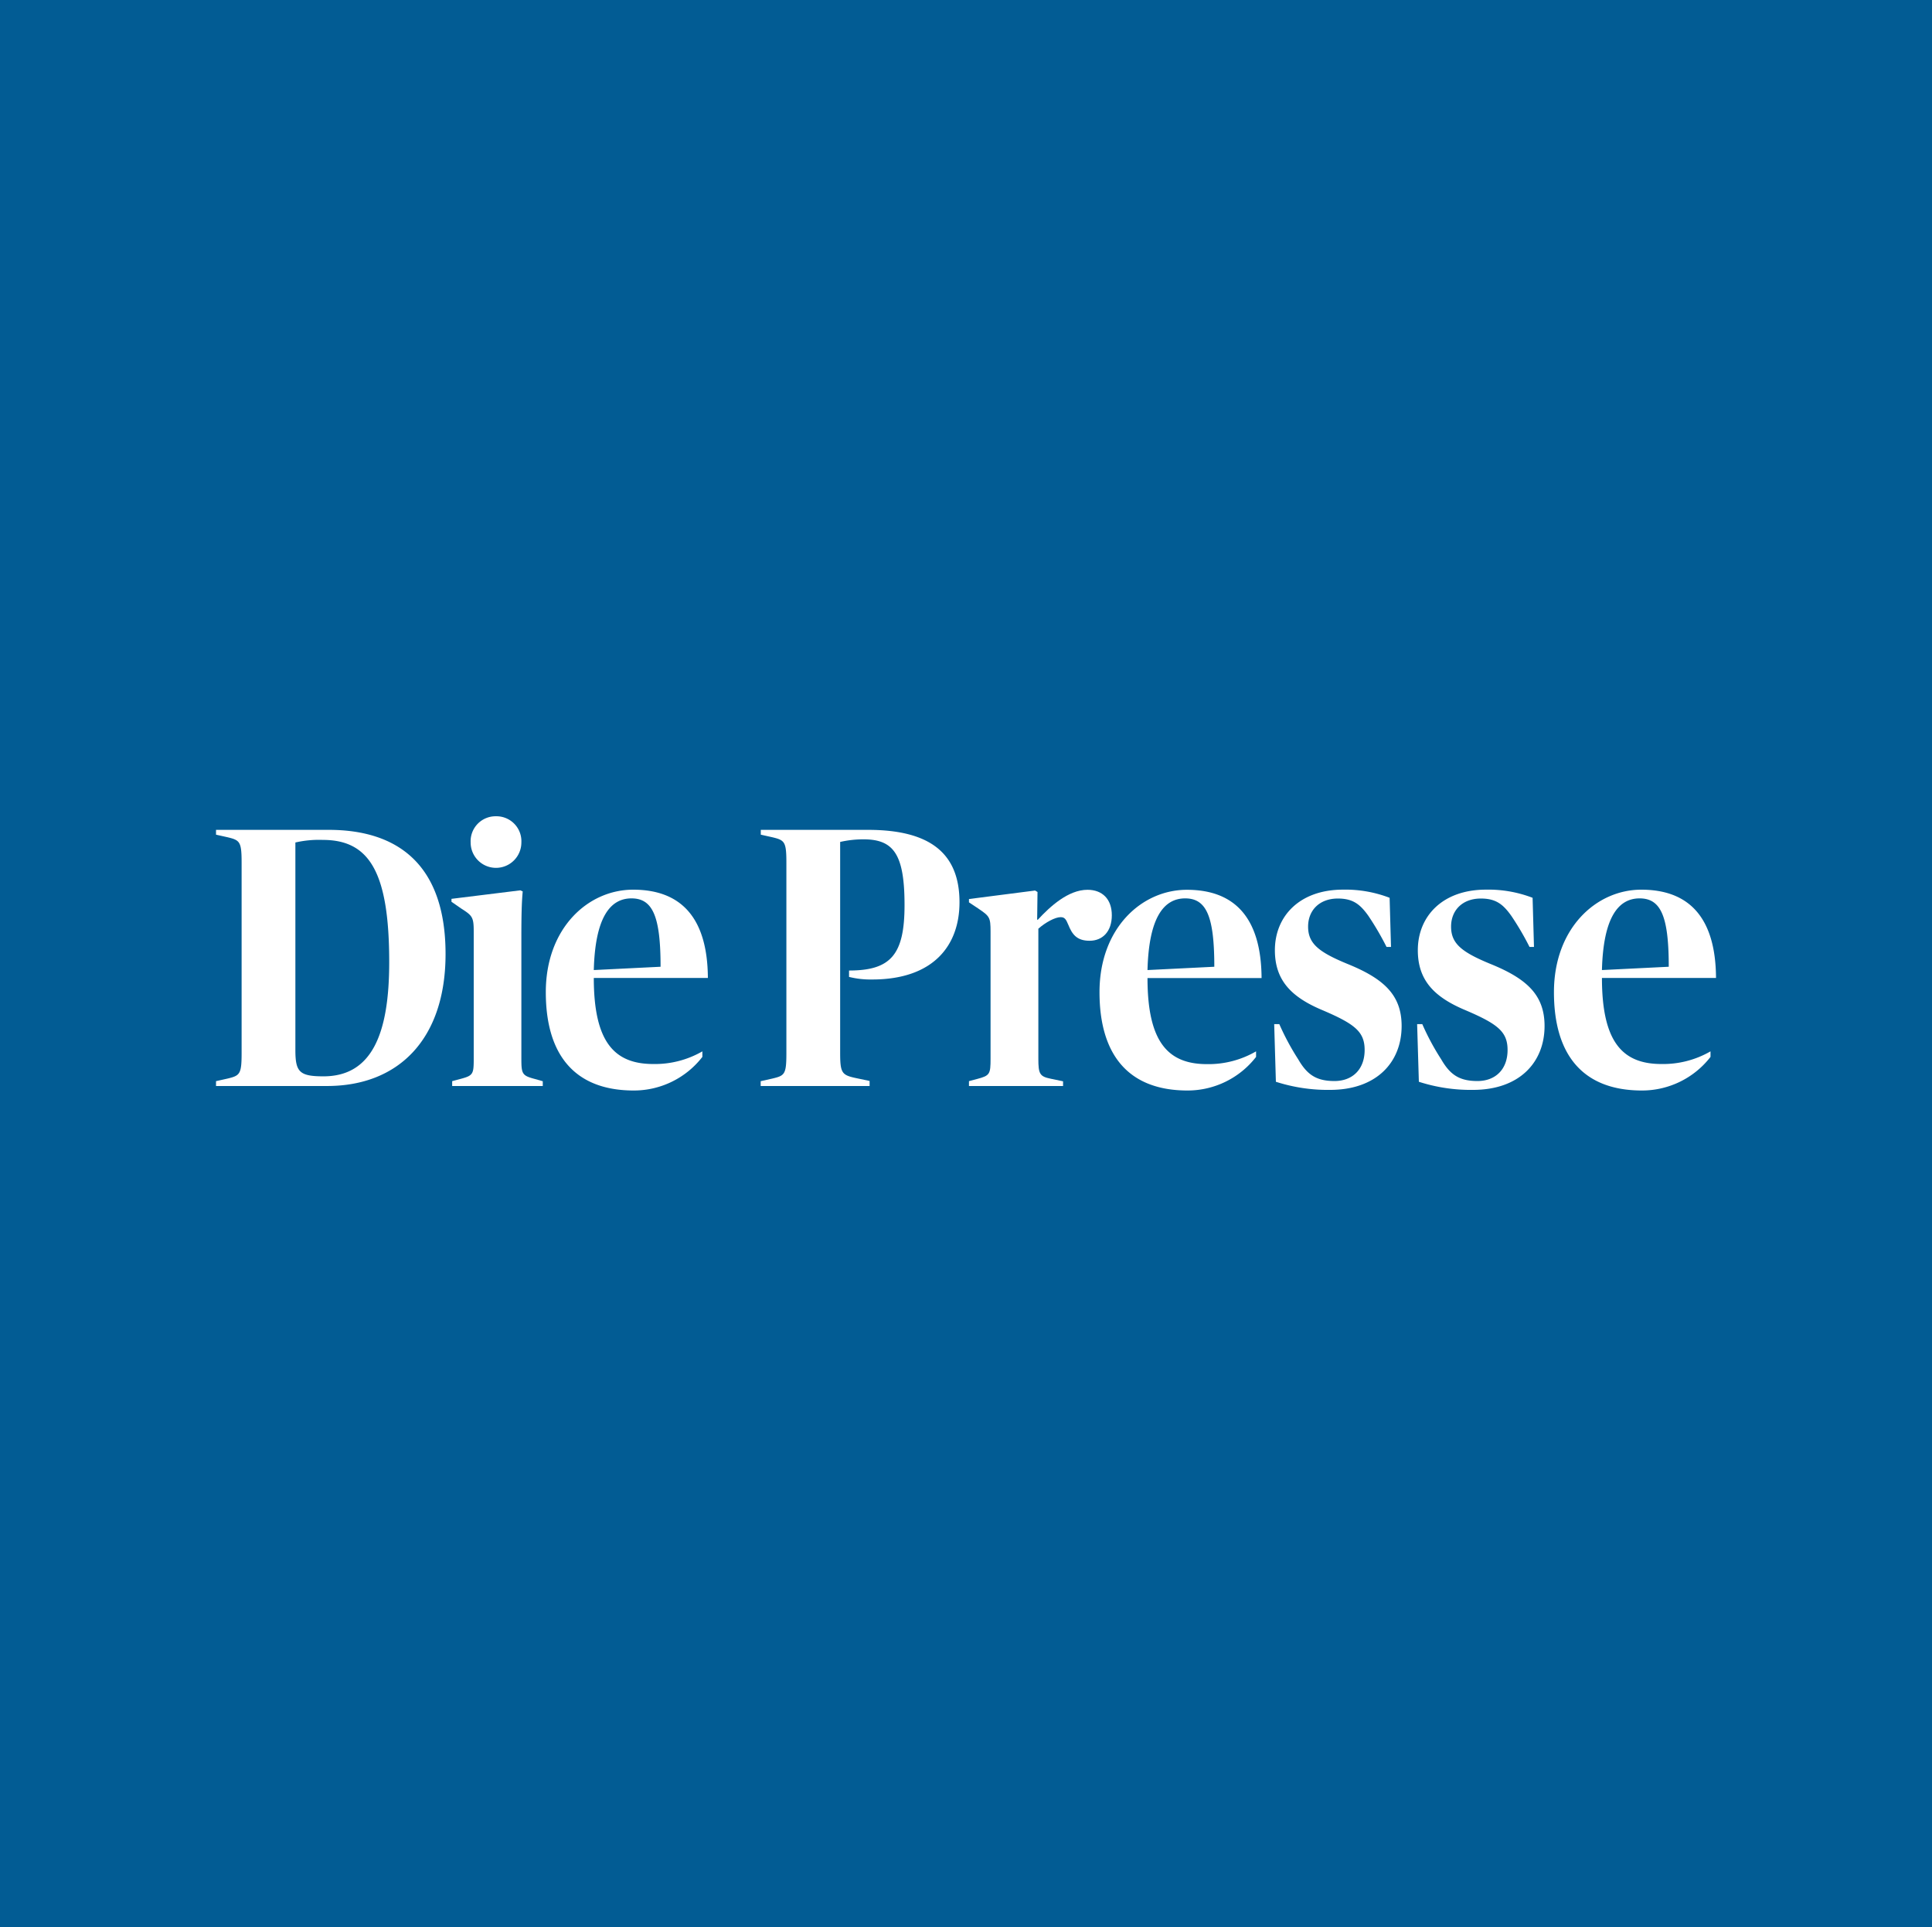
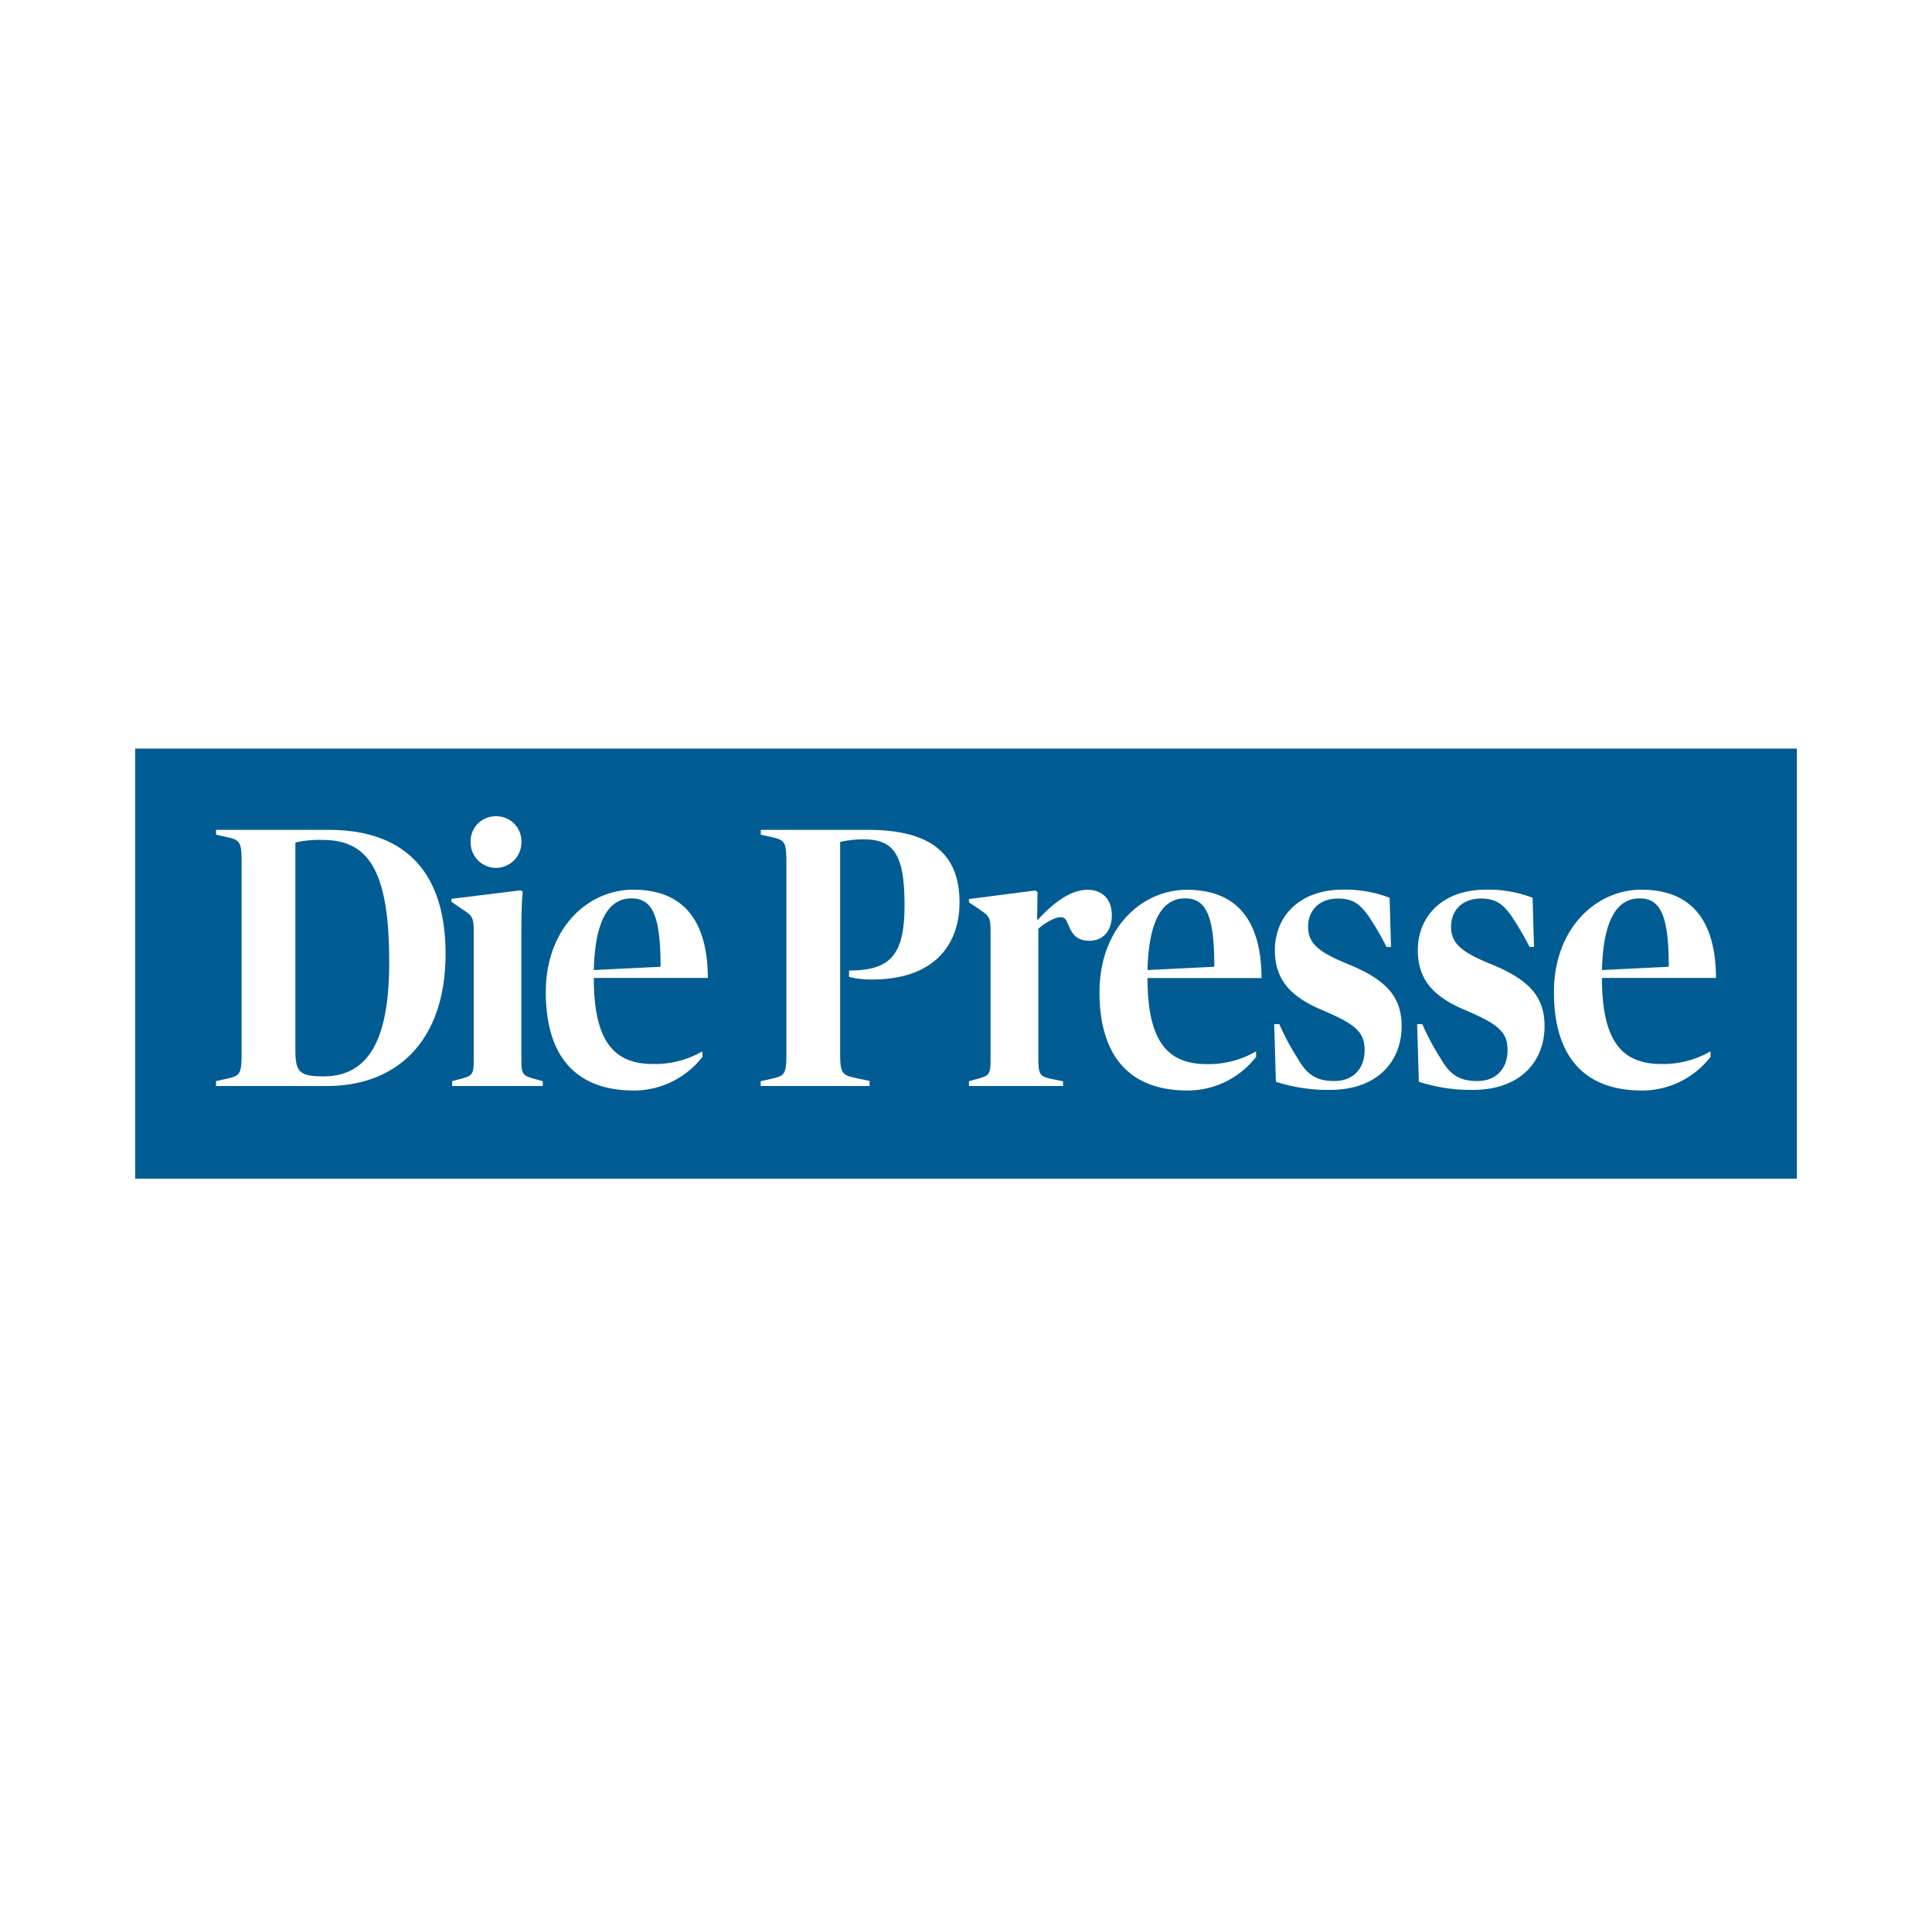
<svg xmlns="http://www.w3.org/2000/svg" id="Ebene_1" data-name="Ebene 1" viewBox="0 0 502 500.67">
  <defs>
    <style>.cls-1{fill:#025c94;}.cls-2{fill:#fff;}</style>
  </defs>
-   <rect class="cls-1" width="502" height="500.67" />
  <path class="cls-1" d="M35.35,307.07H467.12V195.35H35.35V307.07Z" transform="translate(-0.23 -0.88)" />
-   <path class="cls-2" d="M56.36,281.74l3-.67c3.21-.77,3.65-1.15,3.65-6.62V225c0-5.47-.44-5.85-3.65-6.62l-3-.67v-1.25H85.65c17.89,0,30.35,9,30.35,32.25C116,270.8,103.81,283,85.21,283H56.36v-1.25Zm45-30.9c0-23.42-5.16-31.77-17.26-31.77a27.4,27.4,0,0,0-7.12.67v53.94c0,5.66,1.06,6.81,7.29,6.81,12.64,0,17.09-11.13,17.09-29.65" transform="translate(-0.23 -0.88)" />
+   <path class="cls-2" d="M56.36,281.74l3-.67c3.21-.77,3.65-1.15,3.65-6.62V225c0-5.47-.44-5.85-3.65-6.62l-3-.67v-1.25H85.65c17.89,0,30.35,9,30.35,32.25C116,270.8,103.81,283,85.21,283H56.36v-1.25m45-30.9c0-23.42-5.16-31.77-17.26-31.77a27.4,27.4,0,0,0-7.12.67v53.94c0,5.66,1.06,6.81,7.29,6.81,12.64,0,17.09-11.13,17.09-29.65" transform="translate(-0.23 -0.88)" />
  <path class="cls-2" d="M117.72,281.74l2.13-.57c3.3-.87,3.47-1.25,3.47-5.19V242.87c0-3.74-.35-4.13-3.29-6l-2.49-1.73v-.76l17.89-2.21.62.28c-.26,2.79-.35,6.15-.35,11.62V276c0,3.94.26,4.32,3.56,5.19l2,.57V283H117.72v-1.25Zm11.39-68.81a6.48,6.48,0,0,1,6.59,6.81,6.59,6.59,0,1,1-13.18,0,6.48,6.48,0,0,1,6.59-6.81" transform="translate(-0.23 -0.88)" />
  <path class="cls-2" d="M142.05,258.61C142.05,242,153,232,164.75,232c11.93,0,19.32,6.71,19.41,22.93H154.52c0,16.89,5.51,22.36,15.48,22.36A24.68,24.68,0,0,0,182.73,274v1.44a22.52,22.52,0,0,1-17.8,8.73c-15.58,0-22.88-9.5-22.88-25.53m12.47-5.76,17.35-.86c0-13-2-17.76-7.56-17.76s-9.44,5-9.79,18.62" transform="translate(-0.23 -0.88)" />
  <path class="cls-2" d="M197.91,281.74l3-.67c3.21-.77,3.65-1.06,3.65-6.62V225c0-5.47-.44-5.85-3.65-6.62l-3-.67v-1.25h27.86c16,0,23.77,6,23.77,18.81,0,11.23-6.77,20.06-22.7,20.06a22.93,22.93,0,0,1-6-.67V253c10.86,0,14.42-4.12,14.42-17,0-13.24-2.84-17.08-10.68-17.08a27,27,0,0,0-6.05.68v54.8c0,5.18.44,5.75,4,6.52l3.65.77V283h-28.3v-1.25Z" transform="translate(-0.23 -0.88)" />
  <path class="cls-2" d="M252,281.74l2.14-.57c3.29-.87,3.47-1.25,3.47-5.28v-33c0-3.74-.26-4-3.2-6L252,235.29v-.86l17.18-2.21.63.38-.09,7.2h.18c3.2-3.46,7.92-7.77,12.9-7.77,3.83,0,6.32,2.4,6.32,6.62s-2.4,6.62-5.78,6.62-4.54-1.73-5.52-4.13c-.62-1.53-1-2-2-2-1.42,0-3.92,1.34-5.79,3v33.79c0,3.93.36,4.6,3.21,5.18l3.21.67V283H252v-1.25Z" transform="translate(-0.23 -0.88)" />
  <path class="cls-2" d="M285.92,258.61c0-16.6,10.95-26.58,22.7-26.58,11.93,0,19.32,6.71,19.41,22.93H298.39c0,16.89,5.52,22.36,15.49,22.36A24.64,24.64,0,0,0,326.6,274v1.44a22.52,22.52,0,0,1-17.8,8.73c-15.57,0-22.88-9.5-22.88-25.53m12.47-5.76,17.36-.86c0-13-2-17.76-7.57-17.76s-9.44,5-9.79,18.62" transform="translate(-0.23 -0.88)" />
  <path class="cls-2" d="M331.75,281.93l-.44-15h1.33a65.39,65.39,0,0,0,4.9,9.12c2.31,4,4.71,5.66,9.43,5.66s7.84-3.07,7.84-8.06c0-4.71-2.49-6.72-10.77-10.27-8.1-3.36-12.55-7.68-12.55-15.65,0-8.82,6.4-15.74,17.71-15.74a32,32,0,0,1,12.1,2.12l.36,12.76H360.5a74.67,74.67,0,0,0-4.71-8.06c-2.14-3-4-4.51-7.93-4.51-4.8,0-7.74,3.07-7.74,7.29,0,4.42,2.76,6.62,10.24,9.7,9.43,3.83,14.06,8.06,14.06,16.12,0,9.41-6.5,16.6-18.6,16.6a44.1,44.1,0,0,1-14.07-2.11" transform="translate(-0.23 -0.88)" />
  <path class="cls-2" d="M368.9,281.93l-.45-15h1.34a64.36,64.36,0,0,0,4.9,9.12c2.31,4,4.71,5.66,9.43,5.66s7.83-3.07,7.83-8.06c0-4.71-2.49-6.72-10.77-10.27-8.1-3.36-12.55-7.68-12.55-15.65,0-8.82,6.41-15.74,17.72-15.74a32,32,0,0,1,12.1,2.12l.36,12.76h-1.16a72.85,72.85,0,0,0-4.72-8.06c-2.13-3-4-4.51-7.92-4.51-4.81,0-7.74,3.07-7.74,7.29,0,4.42,2.75,6.62,10.23,9.7,9.44,3.83,14.06,8.06,14.06,16.12,0,9.41-6.49,16.6-18.6,16.6a44,44,0,0,1-14.06-2.11" transform="translate(-0.23 -0.88)" />
  <path class="cls-2" d="M404,258.61C404,242,415,232,426.7,232c11.93,0,19.32,6.71,19.41,22.93H416.47c0,16.89,5.52,22.36,15.48,22.36A24.65,24.65,0,0,0,444.68,274v1.44a22.52,22.52,0,0,1-17.8,8.73c-15.58,0-22.88-9.5-22.88-25.53m12.47-5.76,17.36-.86c0-13-2-17.76-7.57-17.76s-9.44,5-9.79,18.62" transform="translate(-0.23 -0.88)" />
</svg>